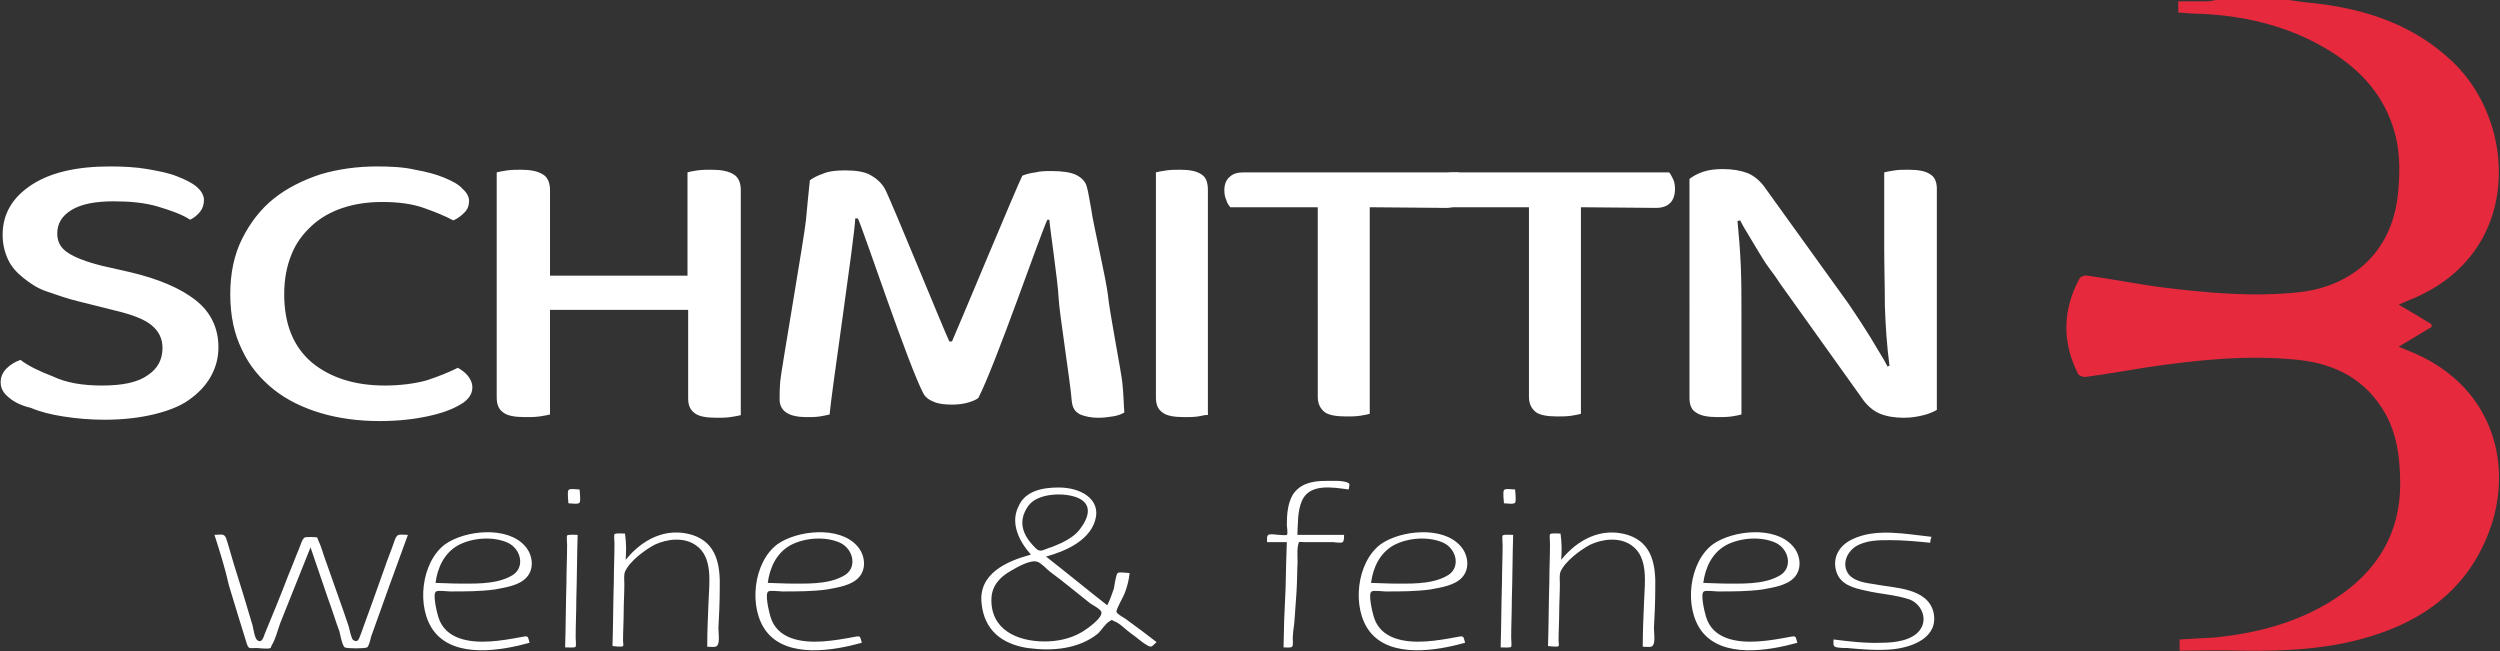
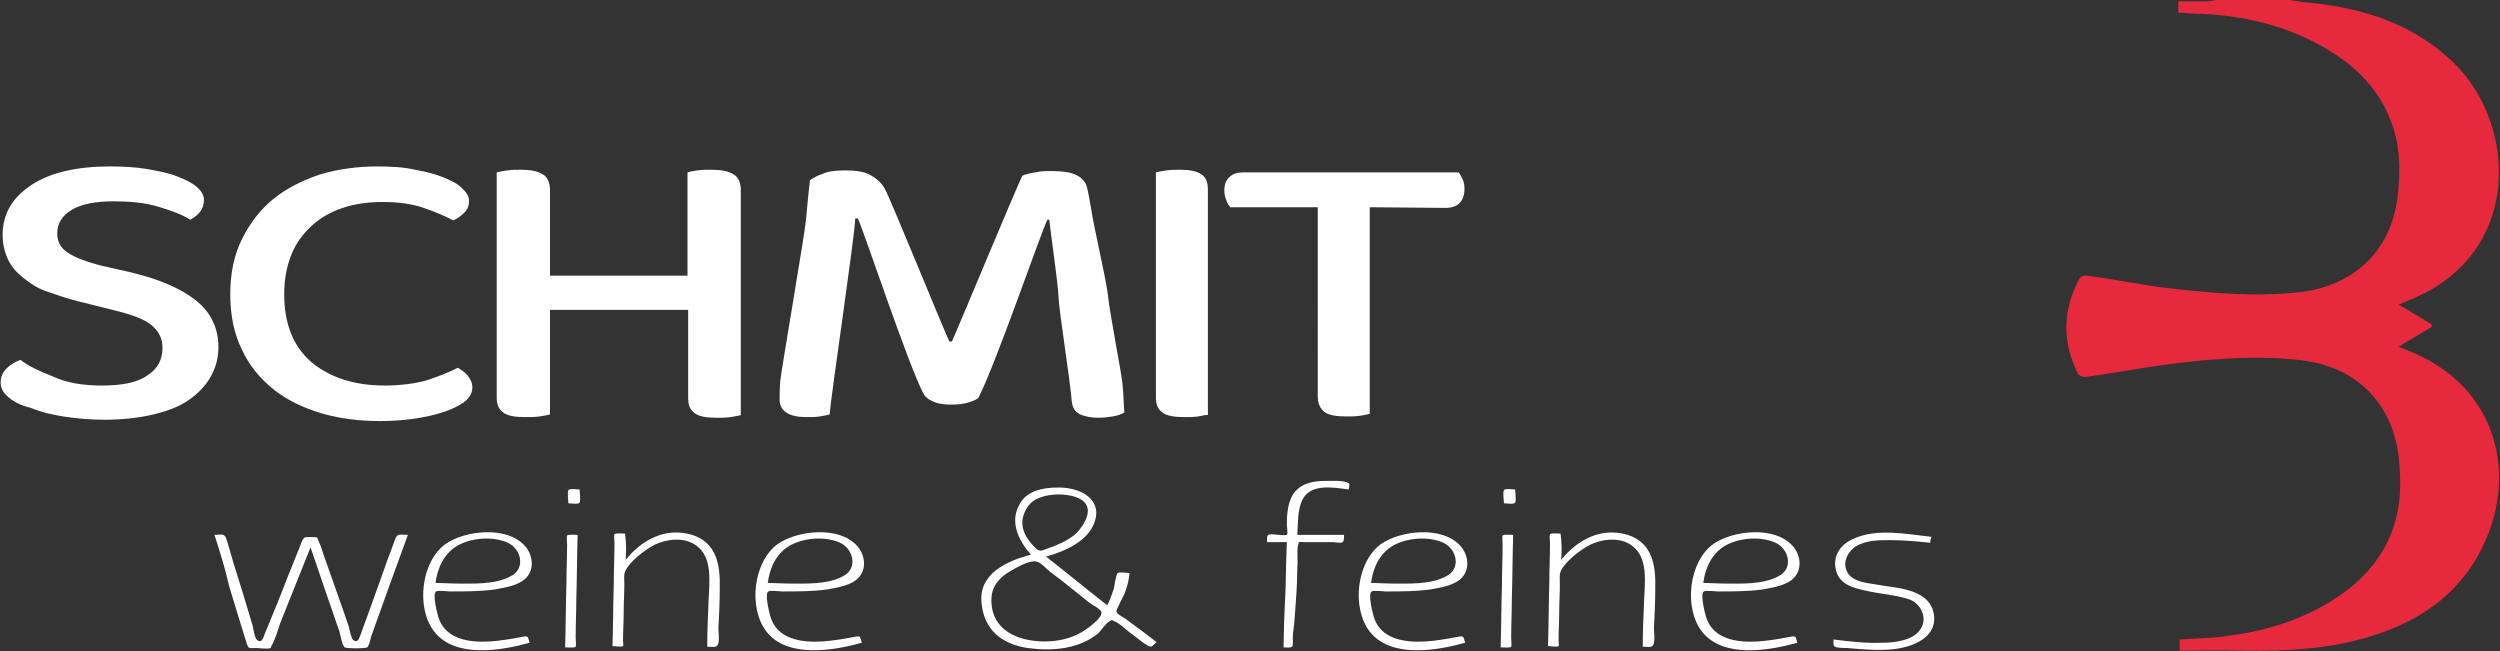
<svg xmlns="http://www.w3.org/2000/svg" version="1.1" id="Ebene_1" x="0" y="0" width="380" height="99" xml:space="preserve">
  <rect width="100%" height="100%" fill="#333333" stroke="none" />
  <style>.st1{fill:#fff}</style>
  <path d="M347.9 0c1.3.2 2.7.4 4 .5 7.7.9 14.8 3.2 20.7 8.7 7.5 7 9.5 19.1 4.4 27.6-2.6 4.3-6.4 7.1-11 8.9-.5.2-.9.4-1.4.6 1.7 1 3.4 2 5 3v.4c-1.7 1-3.3 2-5 3 1.2.5 2.5 1 3.7 1.6 11.5 5.8 13.8 17.9 9.6 27.6-3.3 7.8-9.6 12.4-17.5 14.8-6.4 2-13.1 2.3-19.8 2.2-3.1-.1-6.2 0-9.3 0v-1.7c1.8-.1 3.5-.2 5.3-.3 7-.7 13.6-2.5 19.5-6.7 6.1-4.4 9.1-10.4 8.7-18-.1-3.2-.6-6.3-2.1-9.1-2.9-5.3-7.6-7.8-13.4-8.4-7.6-.8-15.2 0-22.8 1.1-3.2.5-6.4 1.1-9.6 1.5-.3 0-.8-.2-1-.4-2.5-4.9-2.4-9.8.2-14.6.2-.3.8-.5 1.2-.4 3.6.5 7.2 1.2 10.7 1.7 7.2.9 14.4 1.6 21.6.8 6.4-.7 13.5-4.7 14.8-14.2.5-4.1.5-8.2-1.1-12.1-2-5.1-5.9-8.6-10.6-11.2-5.6-3.1-11.7-4.5-18.1-4.8-1.1 0-2.2-.1-3.5-.2V.2h4.4c.4 0 .9-.1 1.3-.2h11.1z" fill="#e6293d" />
  <path class="st1" d="M32.6 81.3c1 0 1.5-.3 1.8.6.4 1.2.7 2.4 1.1 3.7 1 3.2 2 6.4 2.9 9.5.1.4.3 1.9.7 2.2.8.6 1-.7 1.2-1.1 1.2-2.9 2.4-5.8 3.5-8.7.6-1.4 1.1-2.8 1.7-4.2.2-.5.4-1.3.8-1.6.2-.1 1.7-.1 1.9 0 .1.1.1.3.2.5.5 1 .8 2.3 1.2 3.3 1.1 3.2 2.3 6.4 3.4 9.7.1.4.4 1.9.7 2.1.8.5.9-.4 1.1-.8 1.2-3.3 2.4-6.6 3.6-10 .5-1.5 1.1-2.9 1.6-4.4.4-1.1.7-.8 2-.8-1.9 5.2-3.8 10.4-5.6 15.5-.1.4-.3 1.4-.6 1.6s-3.1.2-3.4 0c-.4-.3-.7-2-.8-2.4-.6-1.6-1.1-3.3-1.7-4.9-.9-2.6-1.8-5.3-2.7-7.9-.9 2.2-1.7 4.3-2.6 6.5-.7 1.7-1.3 3.3-2 5-.4 1.1-.7 2.4-1.3 3.4-.1.1-.1.4-.2.4-.3.2-1.7 0-2.1 0-1.1 0-1.2.2-1.5-.7-.9-2.9-1.8-5.8-2.7-8.8-.6-2.7-1.4-5.2-2.2-7.7zm34 12.4c1 3.5 4.8 4 7.9 3.8 1.6-.1 3.3-.4 4.9-.7 1-.2.8 0 1.1.9-4.3 1.2-11.3 2.4-14.5-1.7-2.8-3.6-2-10.6 1.7-13.3 3-2.1 9.4-2.8 12.1.3 1.1 1.2 1.5 3.3.3 4.7-1.1 1.3-3.3 1.6-4.9 1.9-2.2.3-4.5.3-6.8.3-.4 0-1.8-.2-2.1 0-.6.3.1 3.1.3 3.8zm2.6-5c2.6 0 6 .2 8.4-1.1 2.3-1.1 1.7-4.1-.4-5.1-2.2-1-5.4-.8-7.6.4-2.1 1.2-3.1 3.4-3.4 5.7l3 .1zm16.7 9.7c.1-3.3.1-6.5.2-9.8 0-1.9.1-3.9.1-5.8 0-.3-.1-1.2 0-1.4.2-.2 1.2-.1 1.6-.1-.1 3.3-.1 6.5-.2 9.8 0 1.9-.1 3.9-.1 5.8 0 .3.1 1.2 0 1.4-.1.2-1.2.1-1.6.1zm.5-21.9c0-.4-.2-1.6 0-2 .2-.3 1.3-.1 1.7-.1 0 .4.2 1.6 0 2-.2.3-1.3.1-1.7.1zm8.7 8.6c2.5-3.1 6.1-5 10.1-3.8 3.8 1.2 4.3 4.7 4.2 8.2 0 2-.1 4-.2 6 0 .6.2 2-.1 2.5-.2.5-.9.3-1.6.3 0-2.3.1-4.6.2-6.9.1-2.8.7-6.7-1.9-8.5-1.8-1.3-4.4-1-6.3-.1-1.5.8-3.8 2.5-4.5 4.1-.2.5-.1 1.3-.1 1.9 0 1.4-.1 2.8-.1 4.2 0 1.5-.1 2.9-.1 4.4 0 .1.1.7 0 .8-.2.2-1.3 0-1.6 0 .1-3.3.1-6.5.2-9.8 0-1.9.1-3.9.1-5.8 0-.3-.1-1.2 0-1.4.2-.2 1.2-.1 1.6-.1.2 1.4.2 2.7.1 4zm22 8.6c1 3.5 4.8 4 7.9 3.8 1.6-.1 3.3-.4 4.9-.7 1-.2.8 0 1.1.9-4.3 1.2-11.3 2.4-14.5-1.7-2.8-3.6-2-10.6 1.7-13.3 3-2.1 9.4-2.8 12.1.3 1.1 1.2 1.5 3.3.3 4.7-1.1 1.3-3.3 1.6-4.9 1.9-2.2.3-4.5.3-6.8.3-.4 0-1.8-.2-2.1 0-.6.3.1 3.1.3 3.8zm2.6-5c2.6 0 6 .2 8.4-1.1 2.3-1.1 1.7-4.1-.4-5.1-2.2-1-5.4-.8-7.6.4-2.1 1.2-3.1 3.4-3.4 5.7l3 .1zm41.2-14.6c3.4 0 6.1 1.7 5.7 4.4-.6 3.6-4.7 5.3-7.6 6.1 2.7 2.1 6.6 5.3 9.3 7.4.4-.8.7-1.6 1-2.5.1-.4.3-2.2.6-2.4.2-.2 1.4 0 1.8 0-.1 1.1-.4 2.2-.8 3.2-.1.3-1.3 2.4-1.2 2.7.1.4 1.4 1 1.7 1.3 1.5 1.1 3 2.2 4.4 3.3-.7.6-.7.9-1.4.5-.9-.5-1.7-1.3-2.6-1.9-.7-.5-1.6-1.5-2.5-1.8-.5-.2 0-.3-.6 0-.7.4-1.2 1.3-1.8 1.9-3 2.4-7 2.7-10.7 2.2-3.9-.6-6.6-2.7-7-6.8-.5-4.5 3.8-6.4 7.5-7.4-1.7-1.9-3.2-4.7-1.9-7.3 1-2.4 3.7-2.9 6.1-2.9zm-2.1 23.4c1.9 0 3.9-.4 5.6-1.4.7-.4 3.3-2.2 3-3.1-.1-.4-1.4-1.1-1.7-1.3l-3-2.4c-1-.8-2-1.6-3.1-2.4-.5-.4-1.3-1.3-1.9-1.5-1-.4-3.1.8-4.1 1.4-1.6.9-2.8 2.2-2.9 4.1-.2 4.8 3.9 6.6 8.1 6.6zm-2.5-20.6c-1.7 2.4-.8 4.5 1 6.3.3.3.5.5.9.5.3 0 .9-.3 1.2-.4.7-.2 1.3-.5 2-.8 1-.5 2-1.1 2.7-2 1.4-1.8 2-3.8-.2-4.8-2-.9-6.2-.8-7.6 1.2zm45.1-3.8c.9 0 2.4-.1 3.3.2.6.2.4.4.3 1.1-2.3-.3-5.9-1-7.1 1.7-.7 1.6-.6 3.5-.7 5.2h7.1c0 .4 0 .9-.2 1.1-.3.2-1.2 0-1.5 0h-4.4c-.9 0-.7-.2-.9.5-.2 1 0 2.2-.1 3.2-.1 4.5-.1 3.1-.4 7.7-.1 1.7-.2 1.4-.3 3.1 0 .2.1 1.2-.1 1.4-.2.2-1 .1-1.3.1.1-7 .3-6 .4-13l.1-3h-3c0-.4-.1-.9.2-1.1.2-.2 1.3 0 1.6 0 .2 0 1 .1 1.2 0s0-1.3 0-1.5c0-1.5.1-3.2.9-4.6 1.1-1.7 3-2.1 4.9-2.1zm7.4 20.6c1 3.5 4.8 4 7.9 3.8 1.6-.1 3.3-.4 4.9-.7 1-.2.8 0 1.1.9-4.3 1.2-11.3 2.4-14.5-1.7-2.8-3.6-2-10.6 1.7-13.3 3-2.1 9.4-2.8 12.1.3 1.1 1.2 1.5 3.3.3 4.7-1.1 1.3-3.3 1.6-4.9 1.9-2.2.3-4.5.3-6.8.3-.4 0-1.8-.2-2.1 0-.6.3.1 3.1.3 3.8zm2.6-5c2.6 0 6 .2 8.4-1.1 2.3-1.1 1.7-4.1-.4-5.1-2.2-1-5.4-.8-7.6.4-2.1 1.2-3.1 3.4-3.4 5.7l3 .1zm16.7 9.7c.1-3.3.1-6.5.2-9.8 0-1.9.1-3.9.1-5.8 0-.3-.1-1.2 0-1.4.2-.2 1.2-.1 1.6-.1-.1 3.3-.1 6.5-.2 9.8 0 1.9-.1 3.9-.1 5.8 0 .3.1 1.2 0 1.4-.1.2-1.2.1-1.6.1zm.5-21.9c0-.4-.2-1.6 0-2 .2-.3 1.3-.1 1.7-.1 0 .4.2 1.6 0 2-.2.3-1.3.1-1.7.1zm8.7 8.6c2.5-3.1 6.1-5 10.1-3.8 3.8 1.2 4.3 4.7 4.2 8.2 0 2-.1 4-.2 6 0 .6.2 2-.1 2.5-.2.5-.9.3-1.6.3 0-2.3.1-4.6.2-6.9.1-2.8.7-6.7-1.9-8.5-1.8-1.3-4.4-1-6.3-.1-1.5.8-3.8 2.5-4.5 4.1-.2.5-.1 1.3-.1 1.9 0 1.4-.1 2.8-.1 4.2 0 1.5-.1 2.9-.1 4.4 0 .1.1.7 0 .8-.2.2-1.3 0-1.6 0 .1-3.3.1-6.5.2-9.8 0-1.9.1-3.9.1-5.8 0-.3-.1-1.2 0-1.4.2-.2 1.2-.1 1.6-.1.2 1.4.2 2.7.1 4zm22 8.6c1 3.5 4.8 4 7.9 3.8 1.6-.1 3.3-.4 4.9-.7 1-.2.8 0 1.1.9-4.3 1.2-11.3 2.4-14.5-1.7-2.8-3.6-2-10.6 1.7-13.3 3-2.1 9.4-2.8 12.1.3 1.1 1.2 1.5 3.3.3 4.7-1.1 1.3-3.3 1.6-4.9 1.9-2.2.3-4.5.3-6.8.3-.4 0-1.8-.2-2.1 0-.6.3.1 3.1.3 3.8zm2.6-5c2.6 0 6 .2 8.4-1.1 2.3-1.1 1.7-4.1-.4-5.1-2.2-1-5.4-.8-7.6.4-2.1 1.2-3.1 3.4-3.4 5.7l3 .1zm31.5-6.2c-2-.2-4-.4-6.1-.4-1.8 0-3.7 0-5.3 1-1.3.9-2.1 2.7-1 4.2.9 1.1 2.6 1.3 3.9 1.5 3 .6 8.1.5 9 4.3.8 3.8-3.2 5.3-6.3 5.6-2.3.2-4.6 0-6.8-.2-.4 0-1.5 0-1.9-.2-.3-.2-.2-.6-.2-1.1 2.4.3 4.9.6 7.3.5 1.9 0 4.9-.3 6-2.2 1-1.7-.1-3.8-1.8-4.4-2.1-.7-4.4-.8-6.5-1.3-1.9-.4-4-.9-4.6-3s.5-3.9 2.4-4.8c3.6-1.8 8.3-.8 12.1-.4-.1.2-.2.5-.2.9zM15.5 58.6c3.2 0 5.5-.5 7-1.6 1.5-1 2.2-2.4 2.2-4.1 0-1.5-.6-2.6-1.7-3.5s-3-1.6-5.5-2.2l-5.6-1.4c-1.7-.4-3.3-1-4.8-1.5S4.5 43 3.5 42.2s-1.8-1.7-2.3-2.8-.8-2.3-.8-3.7c0-3.2 1.5-5.7 4.4-7.6s6.9-2.8 11.9-2.8c2 0 4 .1 5.7.4 1.7.3 3.3.6 4.5 1.1 1.3.5 2.3 1 3 1.6s1.1 1.3 1.1 2-.2 1.3-.6 1.8-.9.9-1.5 1.2c-1.2-.8-2.9-1.4-4.9-2s-4.3-.8-6.7-.8c-2.8 0-4.9.4-6.4 1.3S8.7 34 8.7 35.5c0 1.2.5 2.2 1.6 2.9 1 .7 2.8 1.4 5.2 2l4.4 1c4.2 1 7.5 2.4 9.8 4.2s3.5 4.2 3.5 7.2c0 1.6-.4 3.1-1.2 4.5s-1.9 2.5-3.3 3.5-3.3 1.7-5.4 2.2-4.6.8-7.4.8c-2.3 0-4.4-.2-6.3-.5s-3.5-.7-4.9-1.3C3 61.6 2 61 1.2 60.3S.1 58.9.1 58.1s.3-1.5.9-2.1 1.3-1 2.1-1.3c1.2.9 2.8 1.7 4.9 2.5 2.1 1 4.6 1.4 7.5 1.4zm55.8-28.1c0 .7-.2 1.3-.7 1.8s-1 .9-1.7 1.2c-1.3-.7-2.8-1.3-4.5-1.9-1.7-.6-3.8-.9-6.3-.9-2.2 0-4.2.3-6 .9s-3.4 1.5-4.7 2.7-2.4 2.6-3.1 4.4c-.7 1.7-1.1 3.7-1.1 6 0 4.6 1.4 8 4.2 10.4 2.8 2.3 6.5 3.5 11.1 3.5 2.4 0 4.6-.3 6.4-.8 1.8-.6 3.3-1.2 4.7-1.9.5.3 1.1.7 1.5 1.2s.7 1.1.7 1.8c0 .6-.2 1.1-.6 1.6s-1 .9-1.8 1.3c-1.1.6-2.6 1.1-4.5 1.5s-4.3.7-7.2.7c-3.2 0-6.2-.4-8.9-1.2-2.7-.8-5.2-2-7.2-3.6s-3.7-3.6-4.8-6C35.6 50.8 35 48 35 44.7c0-3.2.6-6 1.8-8.4s2.8-4.5 4.8-6.1 4.4-2.8 7.1-3.7c2.7-.8 5.6-1.2 8.6-1.2 2.1 0 4.1.1 5.8.5 1.7.3 3.2.7 4.4 1.2s2.2 1 2.8 1.7c.6.5 1 1.2 1 1.8zm34.7-4.6c.7-.1 1.4-.1 2.2-.1 1.4 0 2.5.2 3.3.7.7.4 1.1 1.2 1.1 2.4v34.2c-.4.1-.9.2-1.6.3s-1.4.1-2.1.1c-1.5 0-2.7-.2-3.3-.7-.7-.5-1-1.2-1-2.3V47.1h-21V63c-.4.1-.9.2-1.6.3s-1.4.1-2.2.1c-1.5 0-2.7-.2-3.3-.7-.7-.5-1-1.2-1-2.3V26.2c.4-.1.9-.2 1.6-.3.7-.1 1.4-.1 2.1-.1 1.4 0 2.5.2 3.3.7.7.4 1.1 1.2 1.1 2.4v13h20.9V26.2c.3-.1.8-.2 1.5-.3zm42.7 34.6c-.4.3-.9.5-1.6.7-.7.2-1.5.3-2.4.3-1 0-2-.1-2.7-.4-.8-.3-1.3-.7-1.6-1.2-2.3-4.3-9-24.5-10-26.7h-.4c-.1 2.9-3.7 27-3.9 29.8-.4.1-.9.2-1.5.3s-1.3.1-2 .1c-2.7 0-4.1-.9-4.1-2.7 0-.5 0-1.5.1-2.8s3.7-22.2 3.9-24.4c.2-2.2.4-4.2.6-6.1.4-.3 1.1-.7 2-1 .9-.4 2.1-.5 3.4-.5 1.6 0 2.9.2 3.8.7.9.5 1.7 1.2 2.2 2.1.8 1.4 9.1 21.8 9.8 23.2h.4c.9-2 10-23.9 10.7-25.2.5-.2 1.2-.4 2-.5.8-.2 1.6-.2 2.5-.2 1.6 0 2.9.2 3.7.6s1.4 1 1.6 1.8c.2.7.4 1.9.7 3.6.2 1.7 2.2 10.3 2.5 12.8.2 2.4 2 11.5 2.2 13.4s.2 3.4.3 4.5c-.5.3-1.1.5-1.8.6-.6.1-1.4.2-2.2.2-1 0-2-.2-2.7-.5-.8-.4-1.2-1-1.3-2.1-.2-2.8-1.9-13.4-2-15.7-.1-2.4-1.3-10.4-1.4-11.8h-.3c-1 2-7.9 22.1-10.5 27.1zm33.4 2.8c-.7.1-1.4.1-2.1.1-1.5 0-2.7-.2-3.3-.7-.7-.5-1-1.2-1-2.3V26.2c.4-.1.9-.2 1.6-.3.7-.1 1.4-.1 2.1-.1 1.4 0 2.5.2 3.2.7.7.4 1 1.2 1 2.4v34.2c-.3-.1-.8.1-1.5.2zm26.1-31.8v31.4c-.3.1-.9.2-1.5.3-.7.1-1.4.1-2.1.1-1.5 0-2.7-.2-3.3-.7s-1-1.2-1-2.3V31.5H187c-.2-.3-.5-.6-.6-1.1-.2-.4-.3-.9-.3-1.5 0-.9.3-1.6.8-2 .5-.5 1.2-.7 2.1-.7h32.7c.2.2.4.6.6 1 .2.4.3.9.3 1.5 0 1.9-1 2.9-2.9 2.9l-11.5-.1z" />
-   <path class="st1" d="M240.3 31.5v31.4c-.3.1-.9.2-1.5.3-.7.1-1.4.1-2.1.1-1.5 0-2.7-.2-3.3-.7s-1-1.2-1-2.3V31.5H219c-.2-.3-.5-.6-.6-1.1-.2-.4-.3-.9-.3-1.5 0-.9.3-1.6.8-2 .5-.5 1.2-.7 2.1-.7h32.7c.2.2.4.6.6 1 .2.4.3.9.3 1.5 0 1.9-1 2.9-2.9 2.9l-11.4-.1zm52.1 31.6c-.8.2-1.8.4-3 .4-1.4 0-2.6-.2-3.6-.6-1-.4-2-1.2-2.8-2.4L270.5 43c-.5-.8-1.1-1.6-1.7-2.4-.6-.8-1.1-1.7-1.6-2.5s-1-1.7-1.5-2.5-.9-1.5-1.2-2.1l-.4.1c.2 2.1.4 4.4.5 6.8.1 2.4.1 4.7.1 6.8V63c-.3.1-.9.2-1.5.3-.7.1-1.4.1-2.1.1-1.5 0-2.6-.2-3.3-.7-.7-.4-1-1.2-1-2.2V27.2c.5-.4 1.2-.8 2.1-1.1.9-.3 1.9-.4 3-.4 1.4 0 2.6.2 3.7.6 1 .4 2 1.2 2.8 2.4L281 46.2c.5.8 1.1 1.6 1.6 2.4.5.8 1.1 1.7 1.6 2.5s1 1.7 1.5 2.5.9 1.5 1.2 2.1l.3-.1c-.4-3.1-.6-6.1-.7-9.1 0-3-.1-6-.1-8.8V26.2c.4-.1.9-.2 1.6-.3.6-.1 1.3-.1 2.1-.1 1.5 0 2.6.2 3.3.7.7.4 1 1.2 1 2.2v33.6c-.5.3-1.2.6-2 .8z" />
</svg>